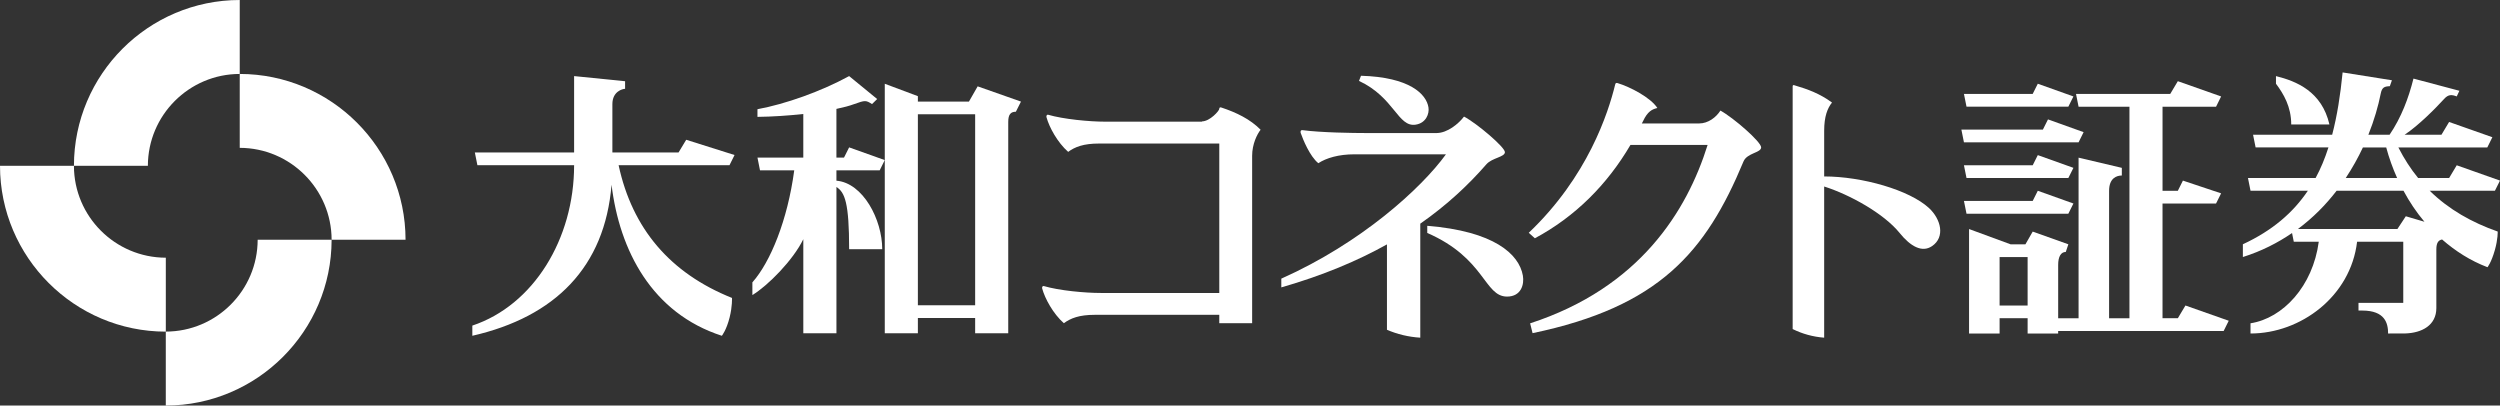
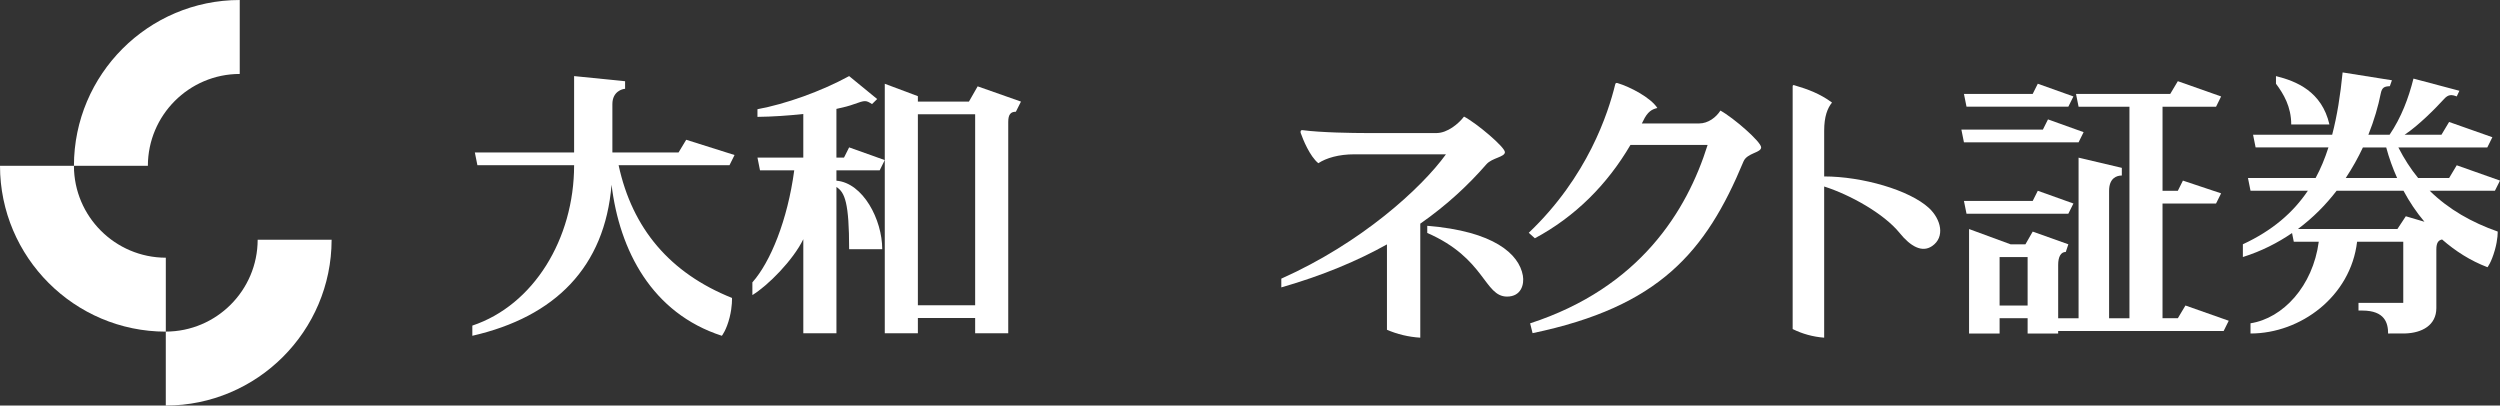
<svg xmlns="http://www.w3.org/2000/svg" id="_レイヤー_1" data-name=" レイヤー 1" width="185.056" height="30.02" viewBox="0 0 185.056 30.02">
  <rect x="0" y="0" width="185.056" height="30.02" fill="#333333" stroke="none" />
  <path d="m17.746,5.474V0C10.979.006,5.477,5.508,5.473,12.275h5.473c.004-3.751,3.053-6.797,6.801-6.801" fill="#fff" />
  <path d="m12.272,24.546v5.474c6.765-.006,12.268-5.507,12.275-12.272h-5.474c-.006,3.747-3.052,6.794-6.801,6.798" fill="#fff" />
-   <path d="m24.547,17.746h5.473c-.006-6.765-5.509-12.268-12.274-12.272v5.47c3.748.007,6.794,3.054,6.801,6.802" fill="#fff" />
  <path d="m5.473,12.275H0c.006,6.765,5.507,12.269,12.274,12.274v-5.473c-3.748-.006-6.797-3.053-6.801-6.801" fill="#fff" />
  <path d="m54.373,11.475l-3.578-1.129-.567.94h-4.898v-3.581c0-.939.754-1.129.94-1.129v-.563l-3.773-.38v5.653h-7.348l.189.944h7.159c0,5.468-3.012,10.365-7.534,11.872v.754c6.126-1.401,9.809-5.083,10.305-11.183.587,4.873,2.994,9.512,8.166,11.183,0,0,.343-.426.576-1.366.205-.816.174-1.436.174-1.436-4.585-1.835-7.38-5.128-8.393-9.824h8.207l.375-.755-0-0Z" fill="#fff" />
  <path d="m62.477,11.664h-.563v-3.603c.52-.109.972-.227,1.315-.356.829-.302.877-.28,1.32,0l.381-.374-2.075-1.699c-2.074,1.133-4.712,2.072-6.786,2.452v.567c1.1-.012,2.281-.091,3.393-.214v3.227h-3.393l.188.946h2.534c-.492,3.684-1.762,6.788-3.098,8.29v.94c1.15-.696,3.009-2.573,3.77-4.133v6.961h2.452v-10.826c.625.396.94,1.166.94,4.605h2.45c0-2.19-1.42-4.907-3.391-5.072v-.767h3.202l.376-.758-2.638-.941s-.378.754-.378.754Z" fill="#fff" />
  <path d="m72.369,6.39l-.645,1.129h-3.781v-.401l-2.45-.918v18.47h2.45v-1.133h4.24v1.133h2.449v-15.642c0-.568.189-.757.565-.757l.378-.751s-3.206-1.129-3.206-1.129Zm-.186,16.205h-4.24v-14.135h4.24v14.135Z" fill="#fff" />
-   <path d="m104.799,9.226c.745-.115,1.018-.794.939-1.278-.156-.984-1.393-2.239-4.993-2.34l-.148.381c2.63,1.226,2.874,3.45,4.201,3.238Z" fill="#fff" />
  <path d="m112.726,20.397c-.283-1.591-2.133-3.282-7.077-3.682v.529c4.301,1.873,4.208,4.71,5.909,4.71,1.044-.003,1.284-.903,1.168-1.557Z" fill="#fff" />
  <path d="m110.032,12.156c.418-.476,1.365-.526,1.365-.894,0-.37-2.089-2.143-3.028-2.632-.401.532-1.223,1.209-2.019,1.219h-5.228c-.947,0-3.329-.032-4.703-.214-.124-.022-.178.09-.139.204.171.488.669,1.722,1.306,2.242.596-.392,1.521-.658,2.659-.658h6.788c-1.824,2.517-6.259,6.557-12.187,9.203v.647c3.087-.885,5.652-1.973,7.82-3.182v6.32c.76.328,1.591.531,2.467.585v-8.44c2.005-1.399,3.592-2.899,4.899-4.401l-0.0 0Z" fill="#fff" />
  <path d="m135.03,13.061v-3.381c0-1.058.243-1.673.58-2.089-.889-.652-1.768-.983-2.817-1.289-.085-.028-.096.058-.096.099v17.957c.719.357,1.506.575,2.332.638v-11.191c1.899.604,4.423,1.999,5.593,3.449.799.987,1.652,1.466,2.388.967.996-.672.665-1.998-.224-2.823-1.444-1.332-4.943-2.337-7.757-2.337l-0-0Z" fill="#fff" />
  <path d="m130.364,10.907c0-.407-2.03-2.179-3.014-2.722-.318.498-.903.953-1.576.953h-4.24c.029-.058.062-.11.088-.168.337-.728.676-.884,1.06-.976-.503-.781-2.031-1.568-2.947-1.844-.123-.034-.152.015-.179.119-.509,2.086-2.027,6.808-6.393,10.962l.452.407c2.979-1.598,5.349-3.964,7.076-6.91h5.711c-1.533,4.899-5.039,10.571-13.138,13.206l.181.727c9.359-1.955,12.821-5.989,15.613-12.709.265-.638,1.307-.636,1.307-1.044l-0-0Z" fill="#fff" />
  <polygon points="153.86 10.538 154.234 9.782 151.597 8.838 151.22 9.592 145.186 9.592 145.376 10.538 153.86 10.538" fill="#fff" />
-   <polygon points="145.376 12.235 145.566 13.178 153.103 13.178 153.48 12.424 150.843 11.482 150.465 12.235 145.376 12.235" fill="#fff" />
  <polygon points="153.48 15.064 150.843 14.121 150.465 14.876 145.376 14.876 145.566 15.82 153.103 15.82 153.48 15.064" fill="#fff" />
  <polygon points="153.103 7.898 153.48 7.139 150.843 6.198 150.465 6.952 145.376 6.952 145.566 7.898 153.103 7.898" fill="#fff" />
  <path d="m161.772,22.614l-.564.942h-1.133v-8.491h3.962l.375-.753-2.827-.944-.376.754h-1.133v-6.223h3.962l.375-.76-3.205-1.13-.563.944h-6.974l.19.946h3.766v15.657h-1.507v-9.434c0-.943.567-1.131.943-1.131v-.567l-3.202-.754v11.886h-1.51v-3.962c0-.565.188-.945.564-.945l.189-.566-2.638-.941-.539.941h-1.1l-3.073-1.13v7.736h2.261v-1.134h2.074v1.134h2.261v-.187h12.249l.378-.76-3.205-1.129 0.0 0Zm-11.683,0h-2.074v-3.585h2.074v3.585Z" fill="#fff" />
  <path d="m179.852,14.121h4.828l.376-.754-3.202-1.133-.564.943h-2.294c-.542-.662-1.029-1.415-1.463-2.263h6.584l.375-.756-3.203-1.13-.565.944h-2.725c1.038-.691,2.27-1.937,2.915-2.641.324-.364.576-.33.94-.193l.198-.418-3.401-.902c-.361,1.442-.901,2.878-1.766,4.153h-1.571c.432-1.081.732-2.123.914-3.042.091-.472.281-.533.674-.549l.154-.439-3.649-.58c-.166,1.676-.406,3.21-.773,4.61h-5.857l.189.942h5.391c-.258.806-.568,1.56-.95,2.263h-5.007l.189.943h4.244c-1.095,1.625-2.627,2.949-4.81,3.962v.945c1.375-.433,2.577-1.048,3.64-1.775l.128.643h1.849c-.438,3.294-2.652,5.664-5.052,6.037v.756c3.711,0,7.414-2.747,7.889-6.793h3.418v4.527h-3.314v.567h.272c1.696,0,1.92.943,1.92,1.699l1.253-.003c1.26-.037,2.318-.607,2.318-1.885v-4.341c0-.481.148-.679.425-.731.979.855,2.092,1.571,3.36,2.053,0,0,.276-.322.545-1.266.237-.838.21-1.375.21-1.375-1.907-.673-3.607-1.62-5.034-3.021l0.0 0Zm-4.944-3.207h1.726c.206.774.479,1.531.807,2.263h-3.804c.494-.746.917-1.507,1.271-2.263h-0Zm3.176,5.094l-.623.945h-7.367c1.127-.835,2.074-1.803,2.867-2.832h4.952c.438.816.952,1.588,1.551,2.294,0,0-1.379-.407-1.379-.407Z" fill="#fff" />
  <path d="m172.43,9.215c-.563-2.45-2.45-3.207-3.957-3.582v.565c.564.754,1.129,1.7,1.129,3.017h2.827Z" fill="#fff" />
-   <path d="m90.256,8.055c0,.138-.692.931-1.291.931,0,.009.017.013.023.02h-7.194c-1.158,0-3.075-.181-4.228-.517-.076,0-.131.08-.102.188.202.744.809,1.861,1.604,2.565.502-.37,1.138-.617,2.288-.617h8.899v11.061h-8.775c-1.162,0-3.072-.174-4.232-.516-.077,0-.132.079-.101.193.204.741.807,1.857,1.602,2.561.502-.369,1.135-.62,2.285-.62h9.221v.62h2.432v-12.39c0-.865.364-1.597.627-1.93-.78-.79-1.794-1.276-2.911-1.647-.099-.035-.149.016-.149.099h-0Z" fill="#fff" />
</svg>